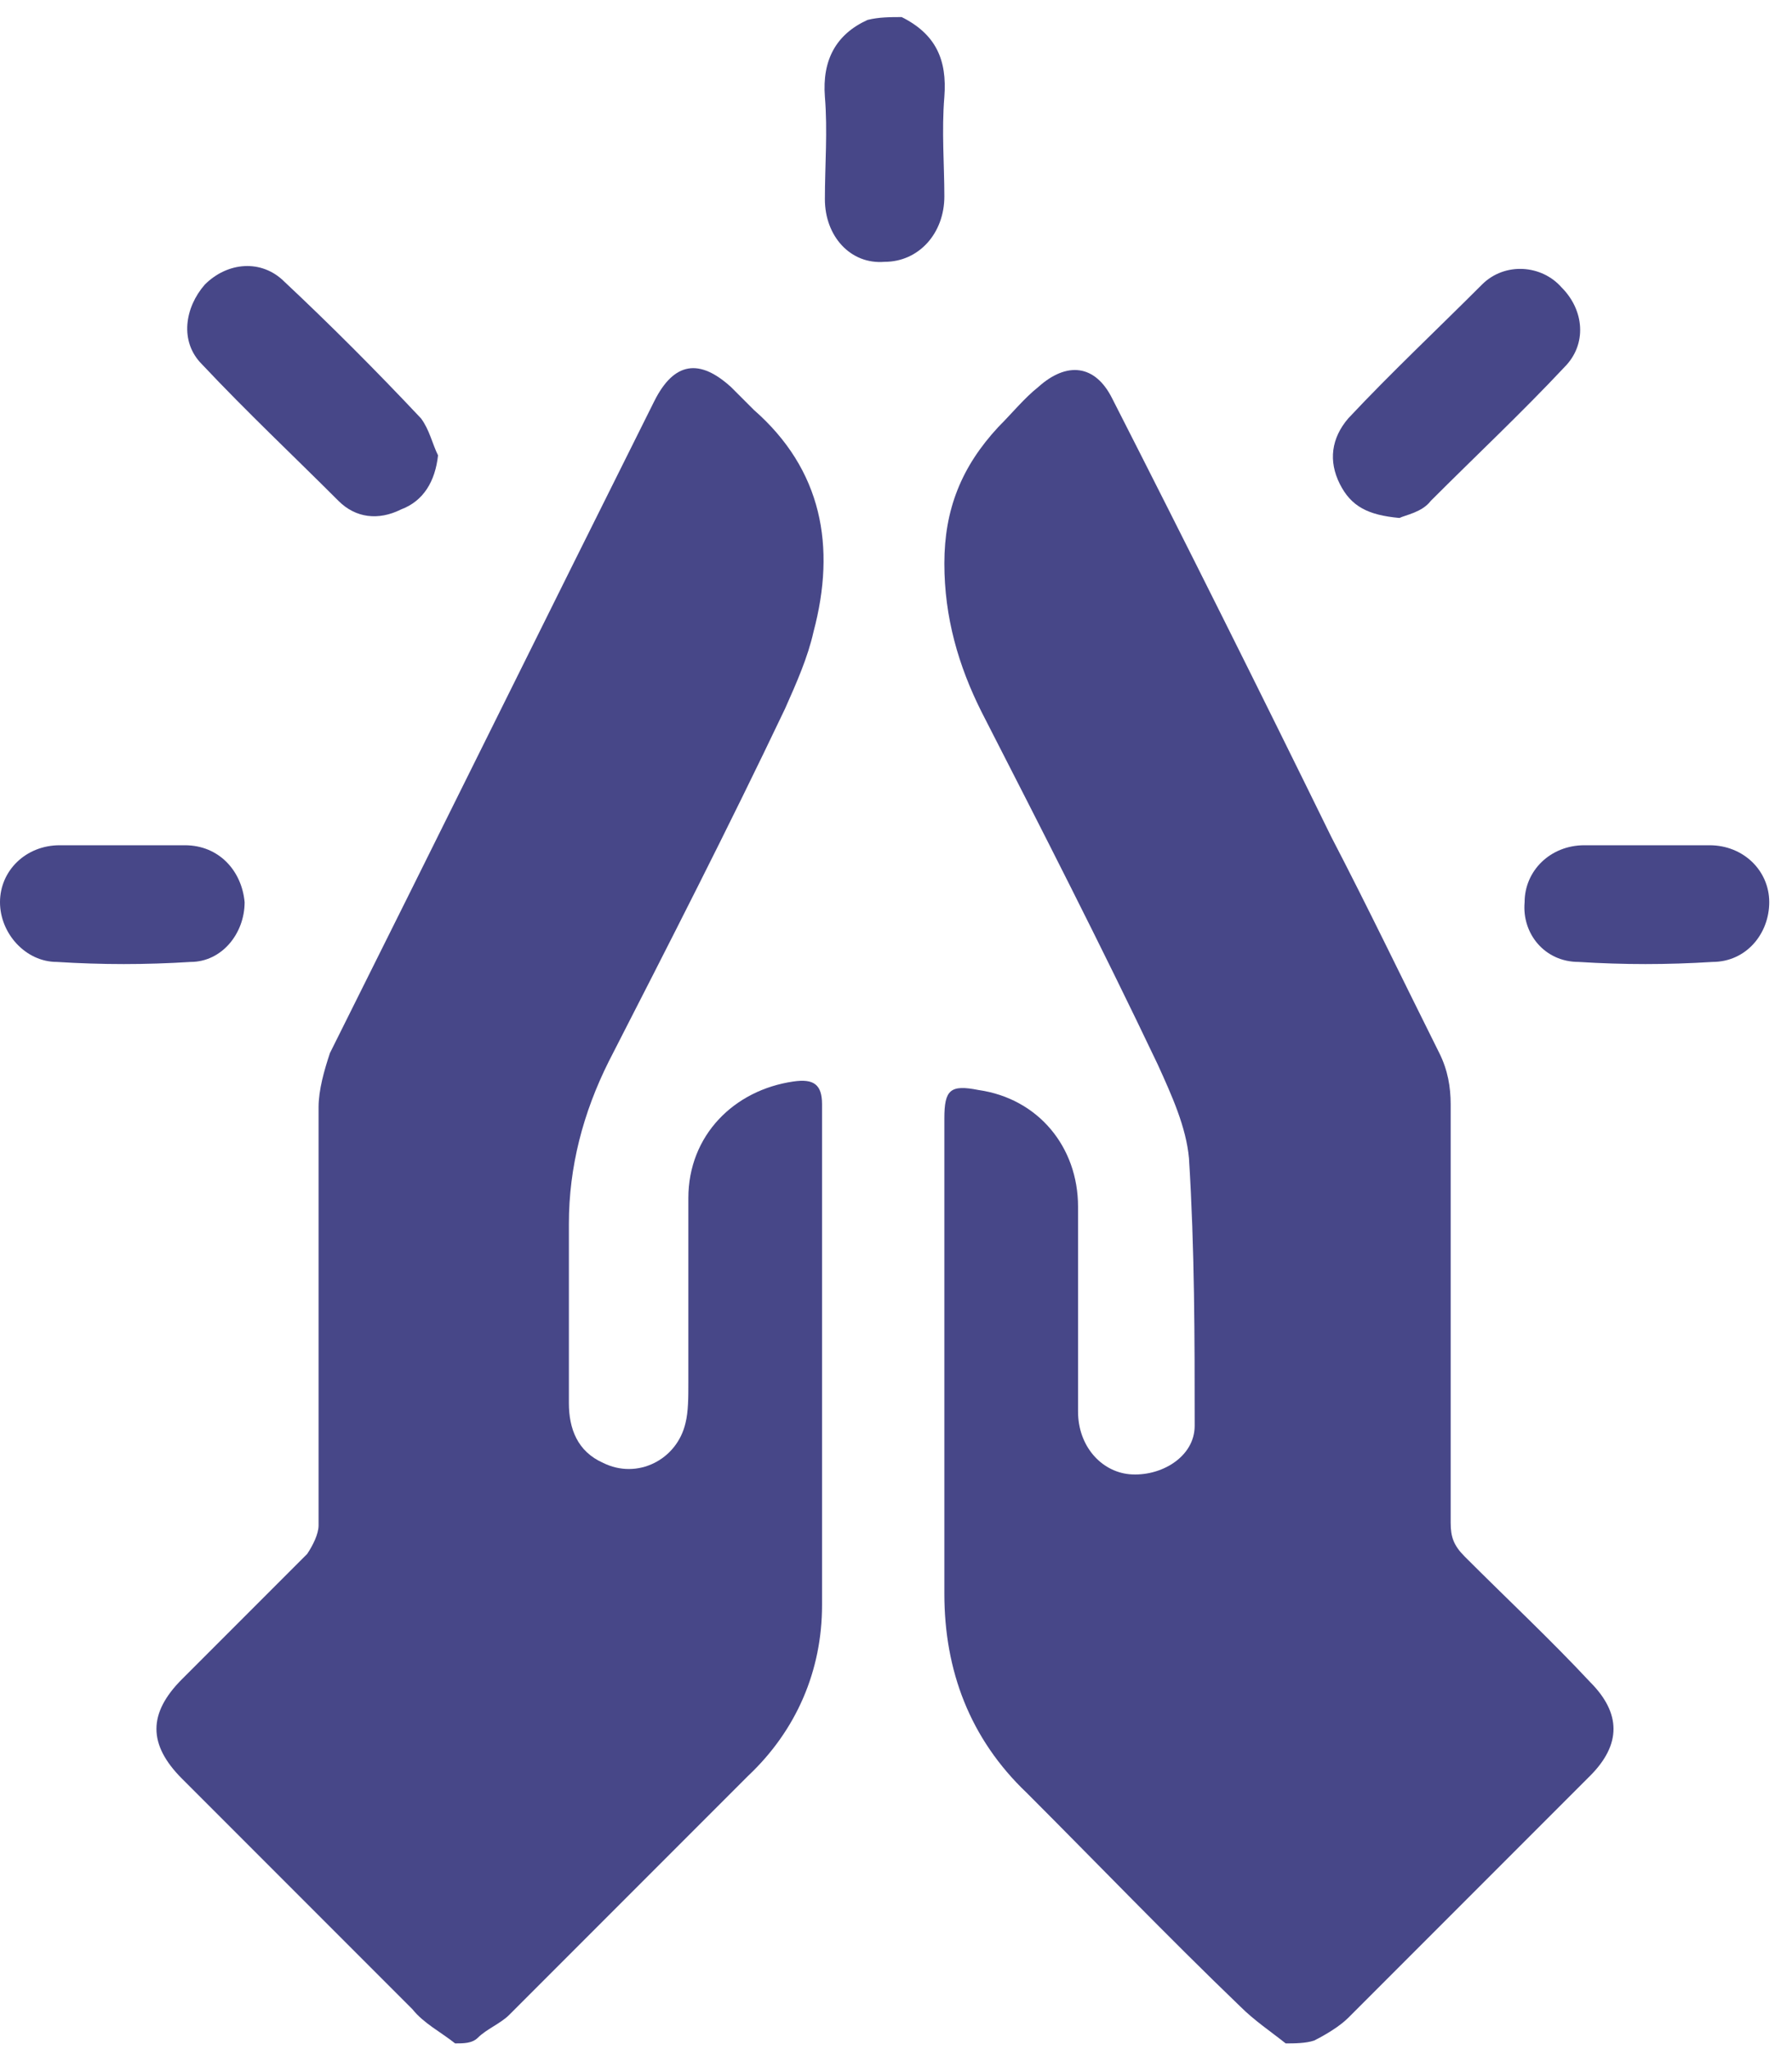
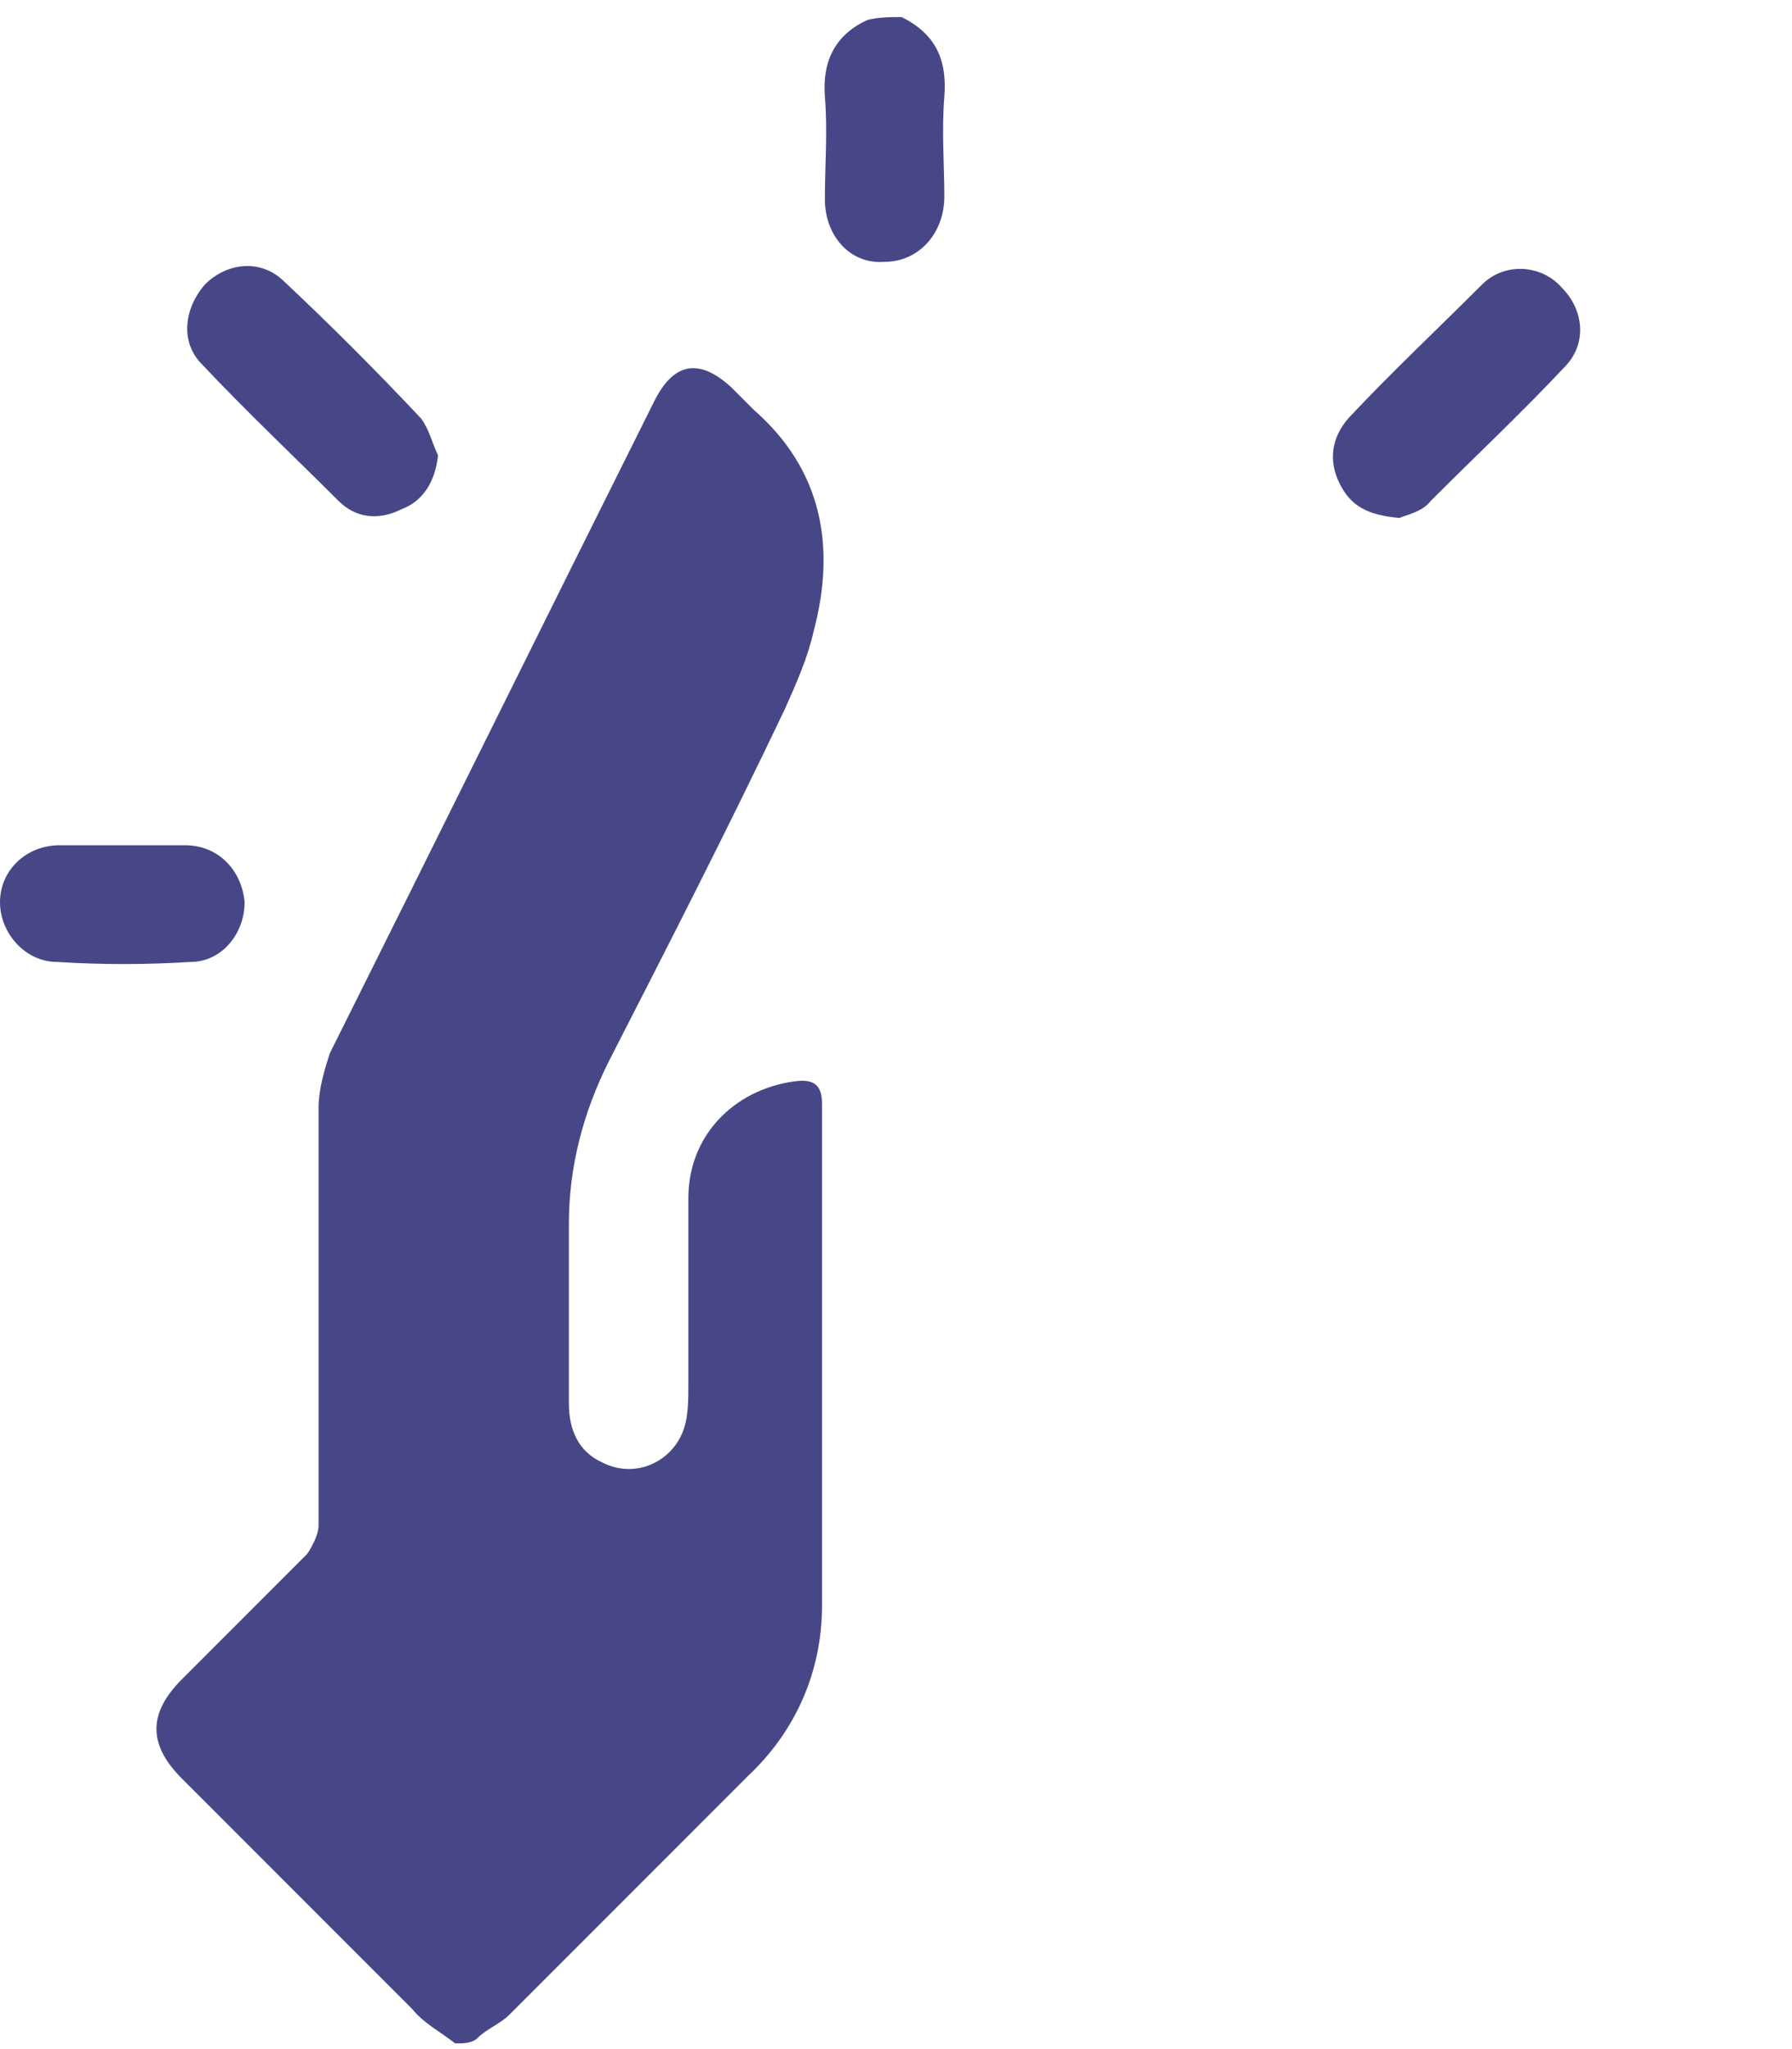
<svg xmlns="http://www.w3.org/2000/svg" version="1.1" id="Capa_1" x="0px" y="0px" viewBox="0 0 63 72" style="enable-background:new 0 0 63 72;" xml:space="preserve">
  <style type="text/css">
	.st0{fill:#474788;}
</style>
  <g id="Group">
    <path id="Vector" class="st0" d="M16,71.8c-0.5-0.4-1.1-0.7-1.5-1.2c-2.7-2.7-5.4-5.4-8.1-8.1c-1.2-1.2-1.2-2.3,0-3.5   c1.5-1.5,2.9-2.9,4.4-4.4c0.2-0.3,0.4-0.7,0.4-1c0-4.9,0-9.8,0-14.7c0-0.6,0.2-1.3,0.4-1.9c3.8-7.6,7.6-15.3,11.4-22.9   c0.7-1.4,1.6-1.5,2.7-0.5c0.3,0.3,0.5,0.5,0.8,0.8c2.4,2.1,2.9,4.8,2.1,7.8c-0.2,0.9-0.6,1.8-1,2.7c-2,4.2-4.1,8.3-6.2,12.4   c-0.9,1.8-1.4,3.7-1.4,5.7c0,2.1,0,4.2,0,6.3c0,0.9,0.3,1.7,1.2,2.1c1.2,0.6,2.6-0.1,2.9-1.4c0.1-0.4,0.1-0.9,0.1-1.4   c0-2.2,0-4.3,0-6.5c0-2.2,1.6-3.8,3.7-4.1c0.7-0.1,1,0.1,1,0.8c0,5.9,0,11.7,0,17.6c0,2.3-0.9,4.4-2.6,6c-2.8,2.8-5.6,5.6-8.4,8.4   c-0.3,0.3-0.8,0.5-1.1,0.8C16.6,71.8,16.3,71.8,16,71.8z" />
-     <path id="Vector_2" class="st0" d="M45.2,71.8c-0.5-0.4-1.1-0.8-1.6-1.3C41,68,38.6,65.5,36.1,63c-2-1.9-2.9-4.3-2.9-7   c0-5.6,0-11.2,0-16.7c0-1,0.2-1.2,1.2-1c2.1,0.3,3.5,2,3.5,4.1c0,2.4,0,4.8,0,7.2c0,1.2,0.8,2.1,1.8,2.2c1.1,0.1,2.3-0.6,2.3-1.7   c0-3.1,0-6.2-0.2-9.4c-0.1-1.1-0.6-2.2-1.1-3.3c-2-4.2-4.1-8.3-6.2-12.4c-0.8-1.6-1.3-3.3-1.3-5.2c0-1.9,0.6-3.4,1.9-4.8   c0.5-0.5,0.9-1,1.4-1.4c1-0.9,2-0.8,2.6,0.4c2.6,5.1,5.2,10.3,7.7,15.4c1.3,2.5,2.5,5,3.8,7.6c0.3,0.6,0.4,1.2,0.4,1.8   c0,4.9,0,9.8,0,14.7c0,0.5,0.1,0.8,0.5,1.2c1.5,1.5,3,2.9,4.4,4.4c1.1,1.1,1.1,2.2,0,3.3c-2.8,2.8-5.7,5.7-8.5,8.5   c-0.3,0.3-0.8,0.6-1.2,0.8C45.9,71.8,45.5,71.8,45.2,71.8z" />
    <path id="Vector_3" class="st0" d="M31.7,0.6c1.2,0.6,1.6,1.5,1.5,2.8c-0.1,1.2,0,2.4,0,3.5c0,1.3-0.9,2.3-2.1,2.3   C29.9,9.3,29,8.3,29,7c0-1.2,0.1-2.4,0-3.6c-0.1-1.3,0.4-2.2,1.5-2.7C30.9,0.6,31.3,0.6,31.7,0.6z" />
    <path id="Vector_4" class="st0" d="M15.4,16c-0.1,0.9-0.5,1.6-1.3,1.9c-0.8,0.4-1.6,0.3-2.2-0.3c-1.6-1.6-3.2-3.1-4.8-4.8   c-0.8-0.8-0.6-2,0.1-2.8c0.8-0.8,2-0.9,2.8-0.1c1.6,1.5,3.2,3.1,4.8,4.8C15.1,15.1,15.2,15.6,15.4,16z" />
    <path id="Vector_5" class="st0" d="M49.2,18.2c-1.1-0.1-1.7-0.4-2.1-1.2c-0.4-0.8-0.3-1.6,0.3-2.3c1.5-1.6,3.1-3.1,4.7-4.7   c0.8-0.8,2.1-0.7,2.8,0.1c0.8,0.8,0.9,2,0.1,2.8c-1.5,1.6-3.1,3.1-4.7,4.7C50,18,49.4,18.1,49.2,18.2z" />
    <path id="Vector_6" class="st0" d="M4.3,29.7c0.7,0,1.5,0,2.2,0c1.2,0,2,0.9,2.1,2c0,1.1-0.8,2.1-1.9,2.1c-1.6,0.1-3.1,0.1-4.7,0   c-1.1,0-2-1-2-2.1c0-1.1,0.9-2,2.1-2C2.8,29.7,3.6,29.7,4.3,29.7z" />
-     <path id="Vector_7" class="st0" d="M57.9,29.7c0.7,0,1.4,0,2.2,0c1.2,0,2.1,0.9,2.1,2c0,1.1-0.8,2.1-2,2.1c-1.6,0.1-3.1,0.1-4.7,0   c-1.2,0-2-1-1.9-2.1c0-1.1,0.9-2,2.1-2C56.4,29.7,57.2,29.7,57.9,29.7z" />
  </g>
</svg>